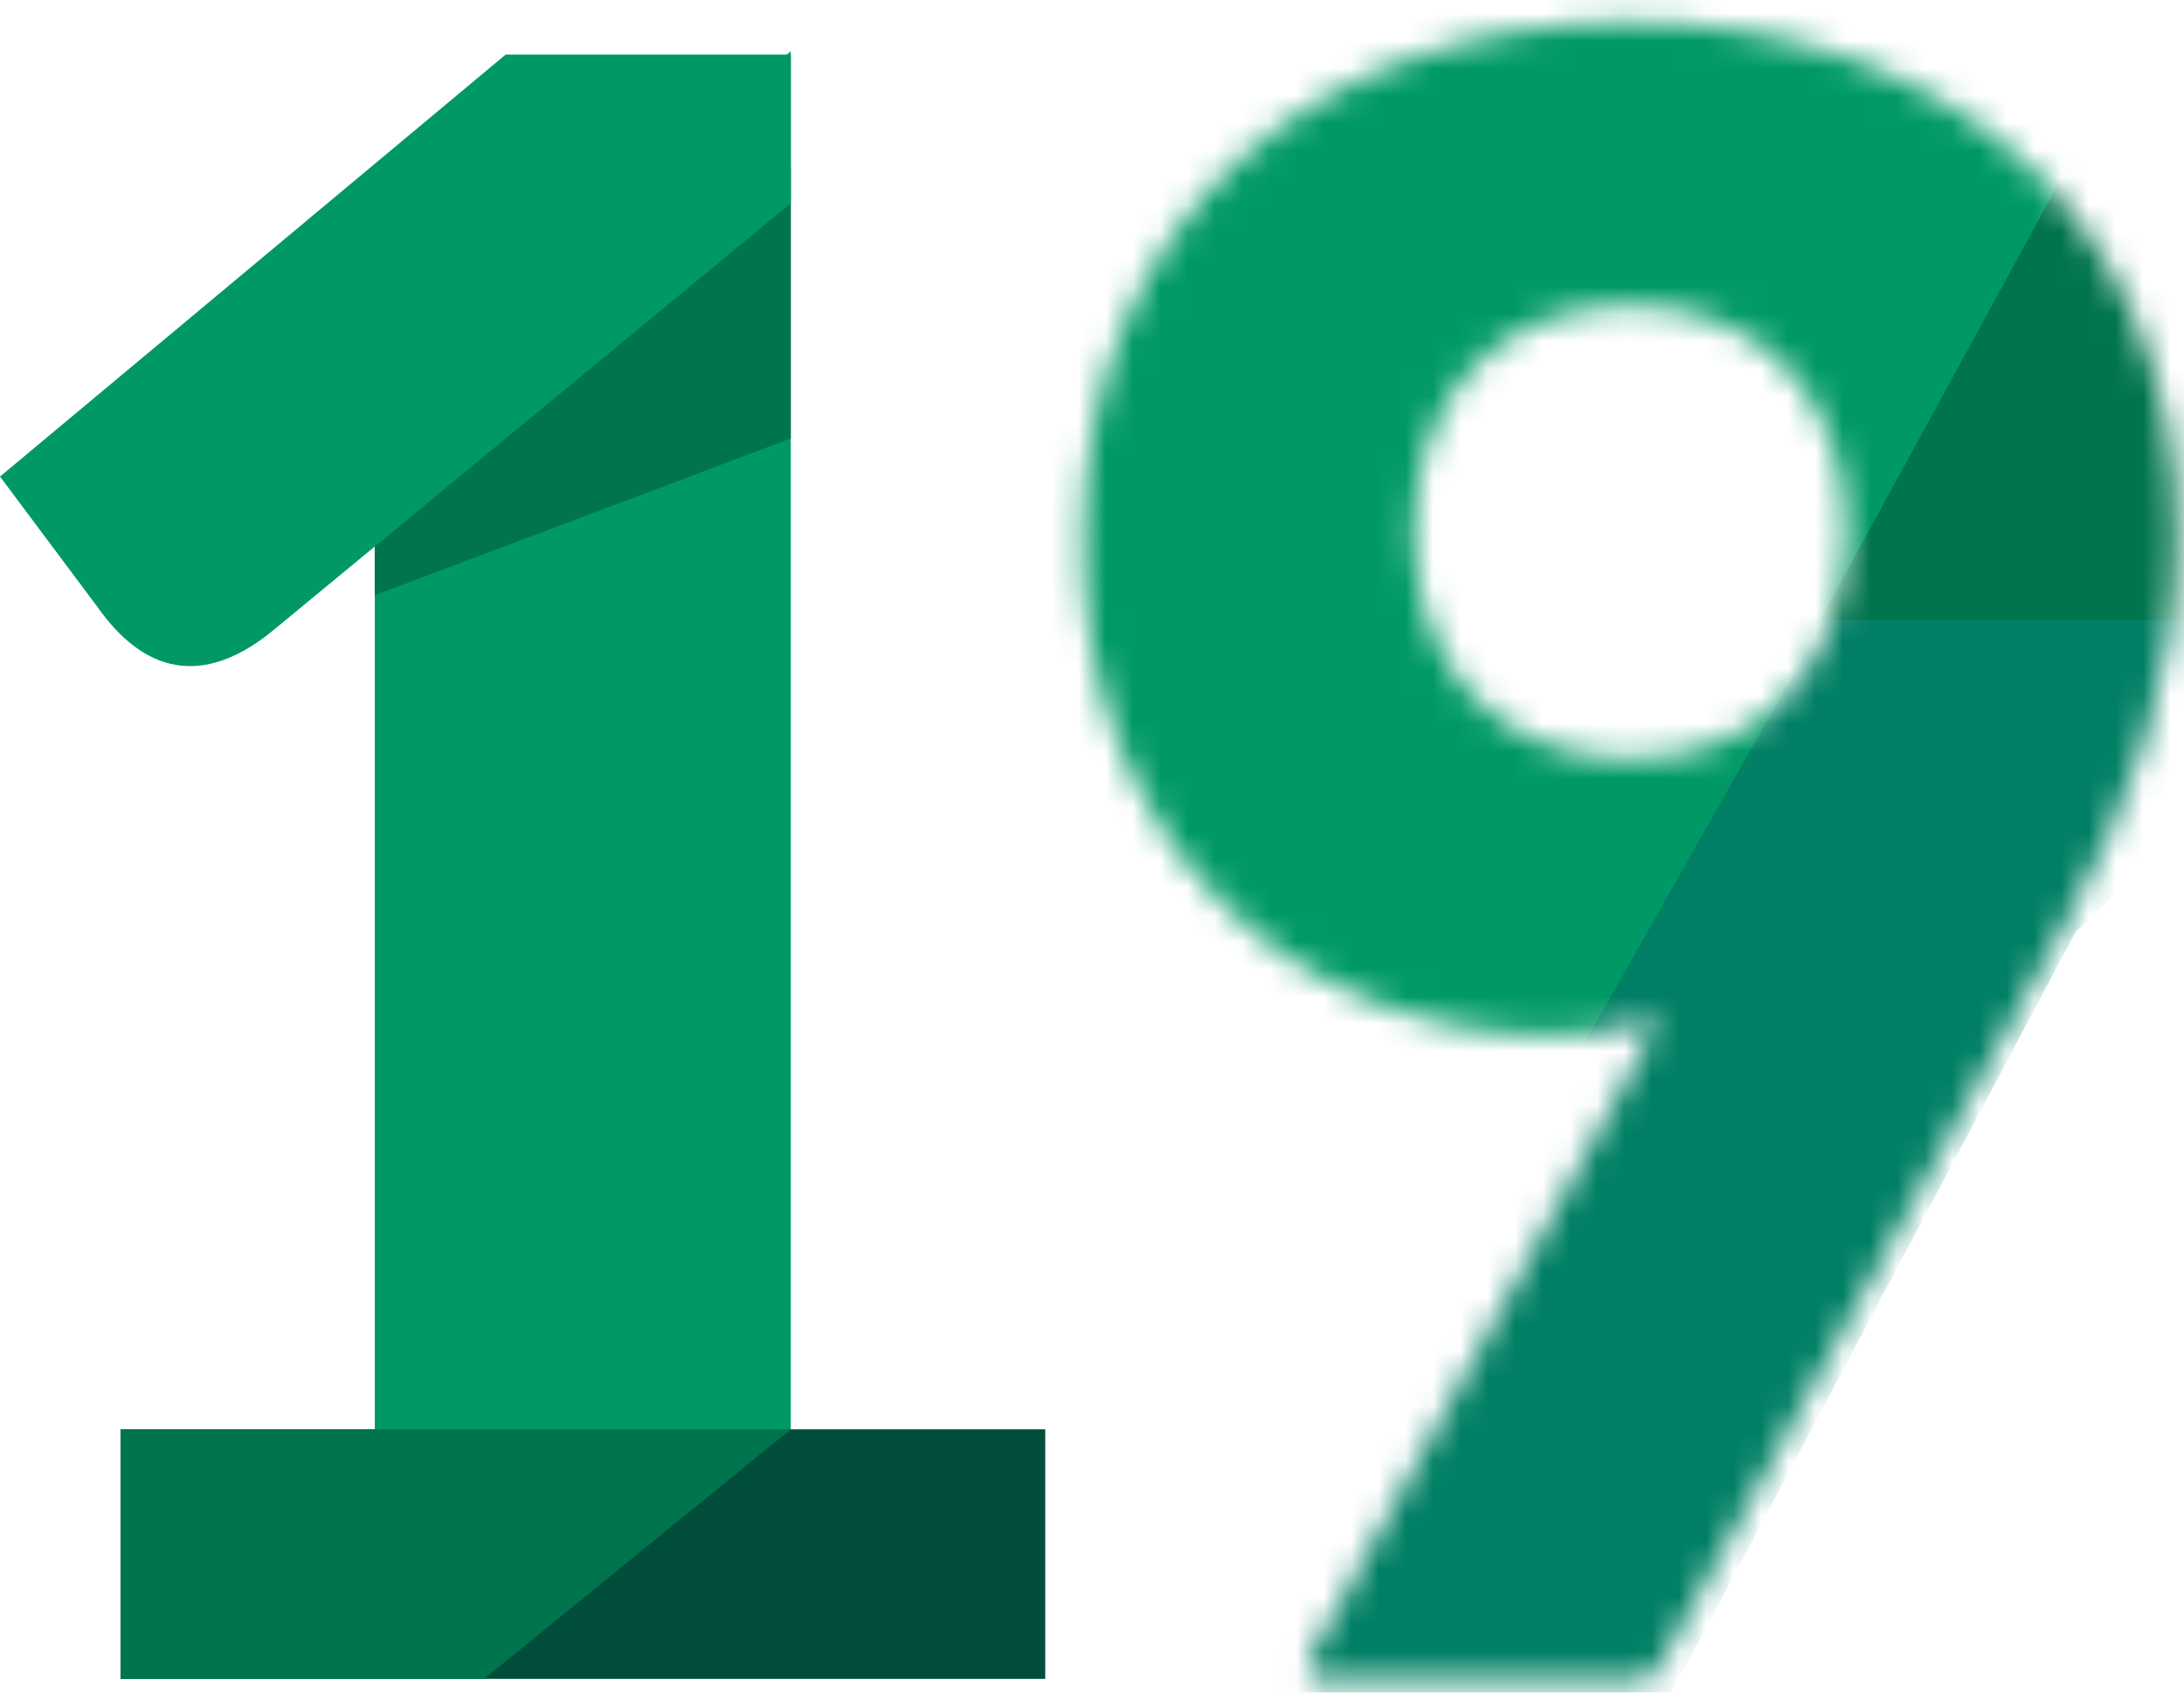
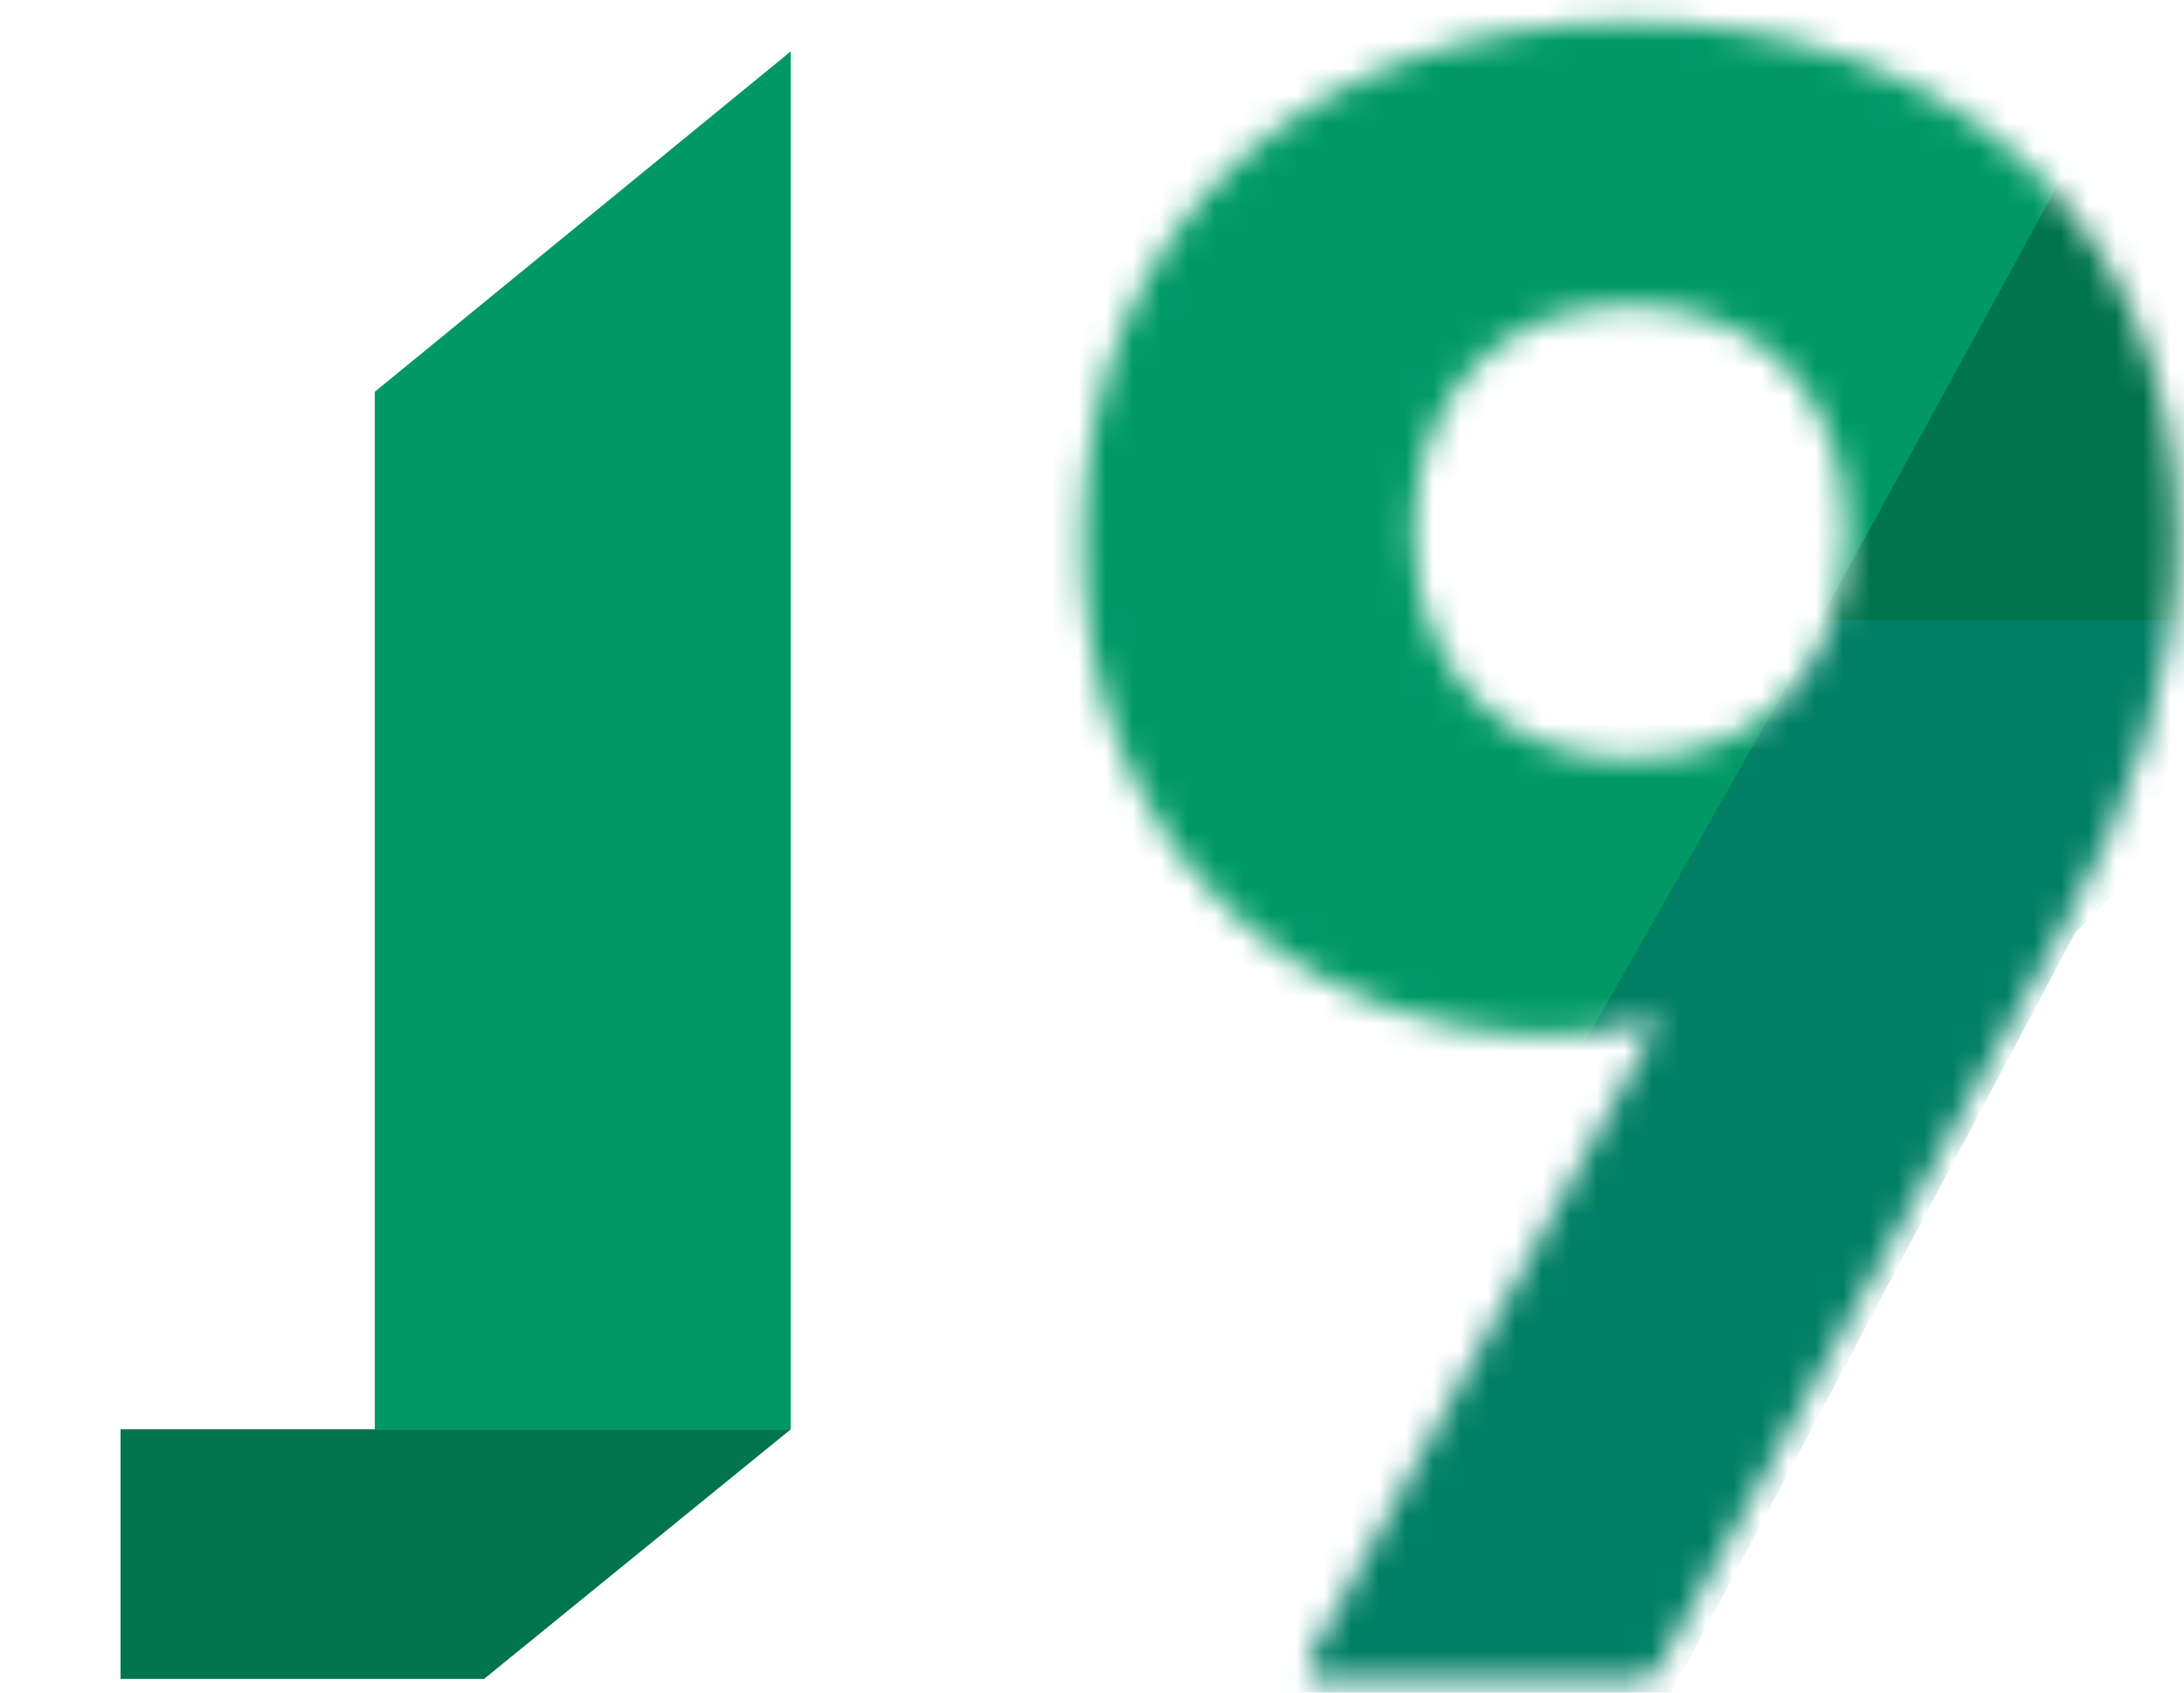
<svg xmlns="http://www.w3.org/2000/svg" width="80" height="62" viewBox="0 0 80 62" fill="none">
  <path d="M28.966 1.881L13.727 14.352V52.356H28.966V1.881Z" fill="#009966" />
-   <path d="M38.287 52.357H4.414V61.498H38.287V52.357Z" fill="#004D3C" />
-   <path d="M28.966 16.06L13.727 21.806V18.653L28.966 6.125V16.06Z" fill="#00744D" />
  <path d="M4.416 52.356V61.5H17.731L28.968 52.356H4.416Z" fill="#00744D" />
-   <path d="M28.969 7.441L10.14 22.98C7.428 25.287 5.239 24.598 3.58 22.247L0 17.457L18.522 1.999H28.969V7.441Z" fill="#009966" />
  <mask id="mask0_1374_9849" style="mask-type:luminance" maskUnits="userSpaceOnUse" x="39" y="0" width="41" height="62">
    <path d="M48.016 60.674C47.752 61.201 47.928 61.553 48.631 61.553H59.794C60.409 61.553 60.585 61.465 60.849 60.937L75.351 34.393C78.164 29.295 79.746 24.725 79.746 19.627C79.746 7.849 71.132 0.817 59.706 0.817C48.368 0.817 39.666 7.849 39.666 19.89C39.666 30.877 47.401 37.909 56.806 37.909C58.057 37.938 59.304 37.76 60.497 37.382L60.673 37.557L48.016 60.674ZM59.706 27.801C54.872 27.801 51.795 24.373 51.795 19.451C51.795 14.617 54.872 11.189 59.706 11.189C64.54 11.189 67.617 14.617 67.617 19.451C67.617 24.373 64.54 27.801 59.706 27.801Z" fill="white" />
  </mask>
  <g mask="url(#mask0_1374_9849)">
    <path d="M57.196 41.558C72.453 41.558 84.82 29.19 84.82 13.934C84.82 -1.323 72.453 -13.69 57.196 -13.69C41.94 -13.69 29.572 -1.323 29.572 13.934C29.572 29.19 41.94 41.558 57.196 41.558Z" fill="#009966" />
    <path d="M83.2 -6.129L94.287 -0.24L45.998 90.676L32.069 83.936L83.2 -6.129Z" fill="#007F64" />
    <path d="M80.614 -2.812L94.286 22.723H66.662L80.614 -2.812Z" fill="#00744D" />
  </g>
</svg>